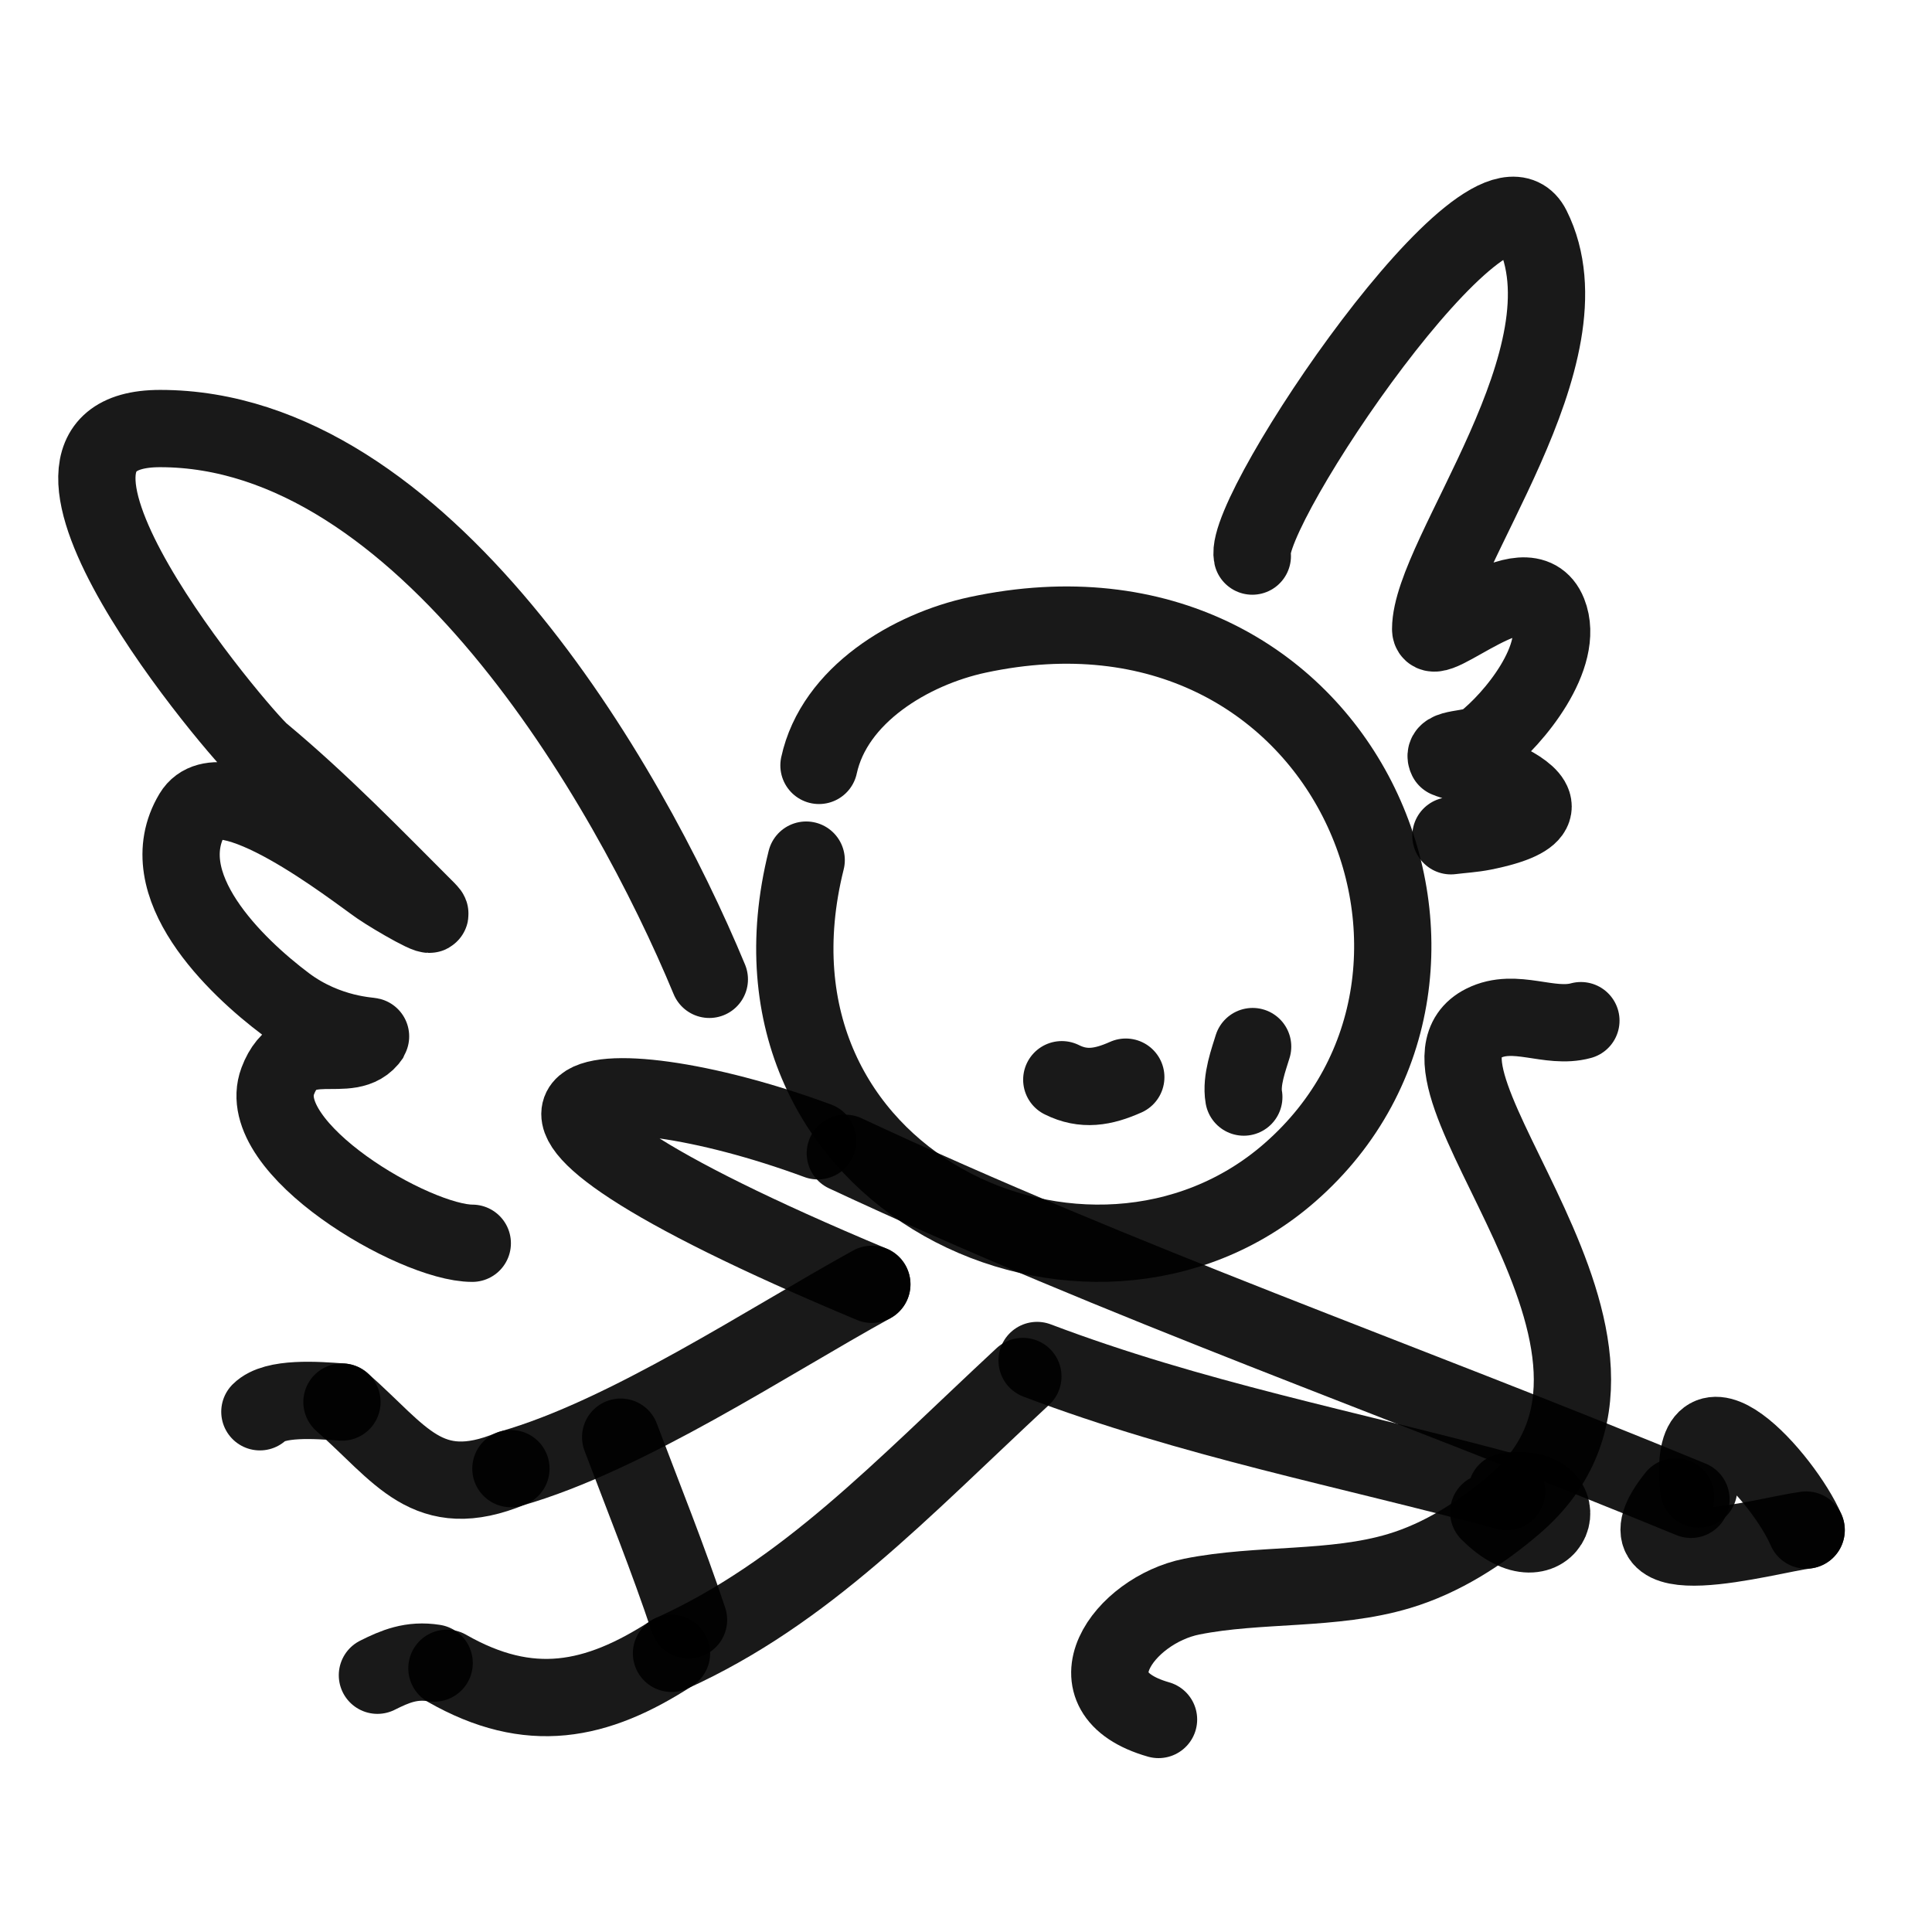
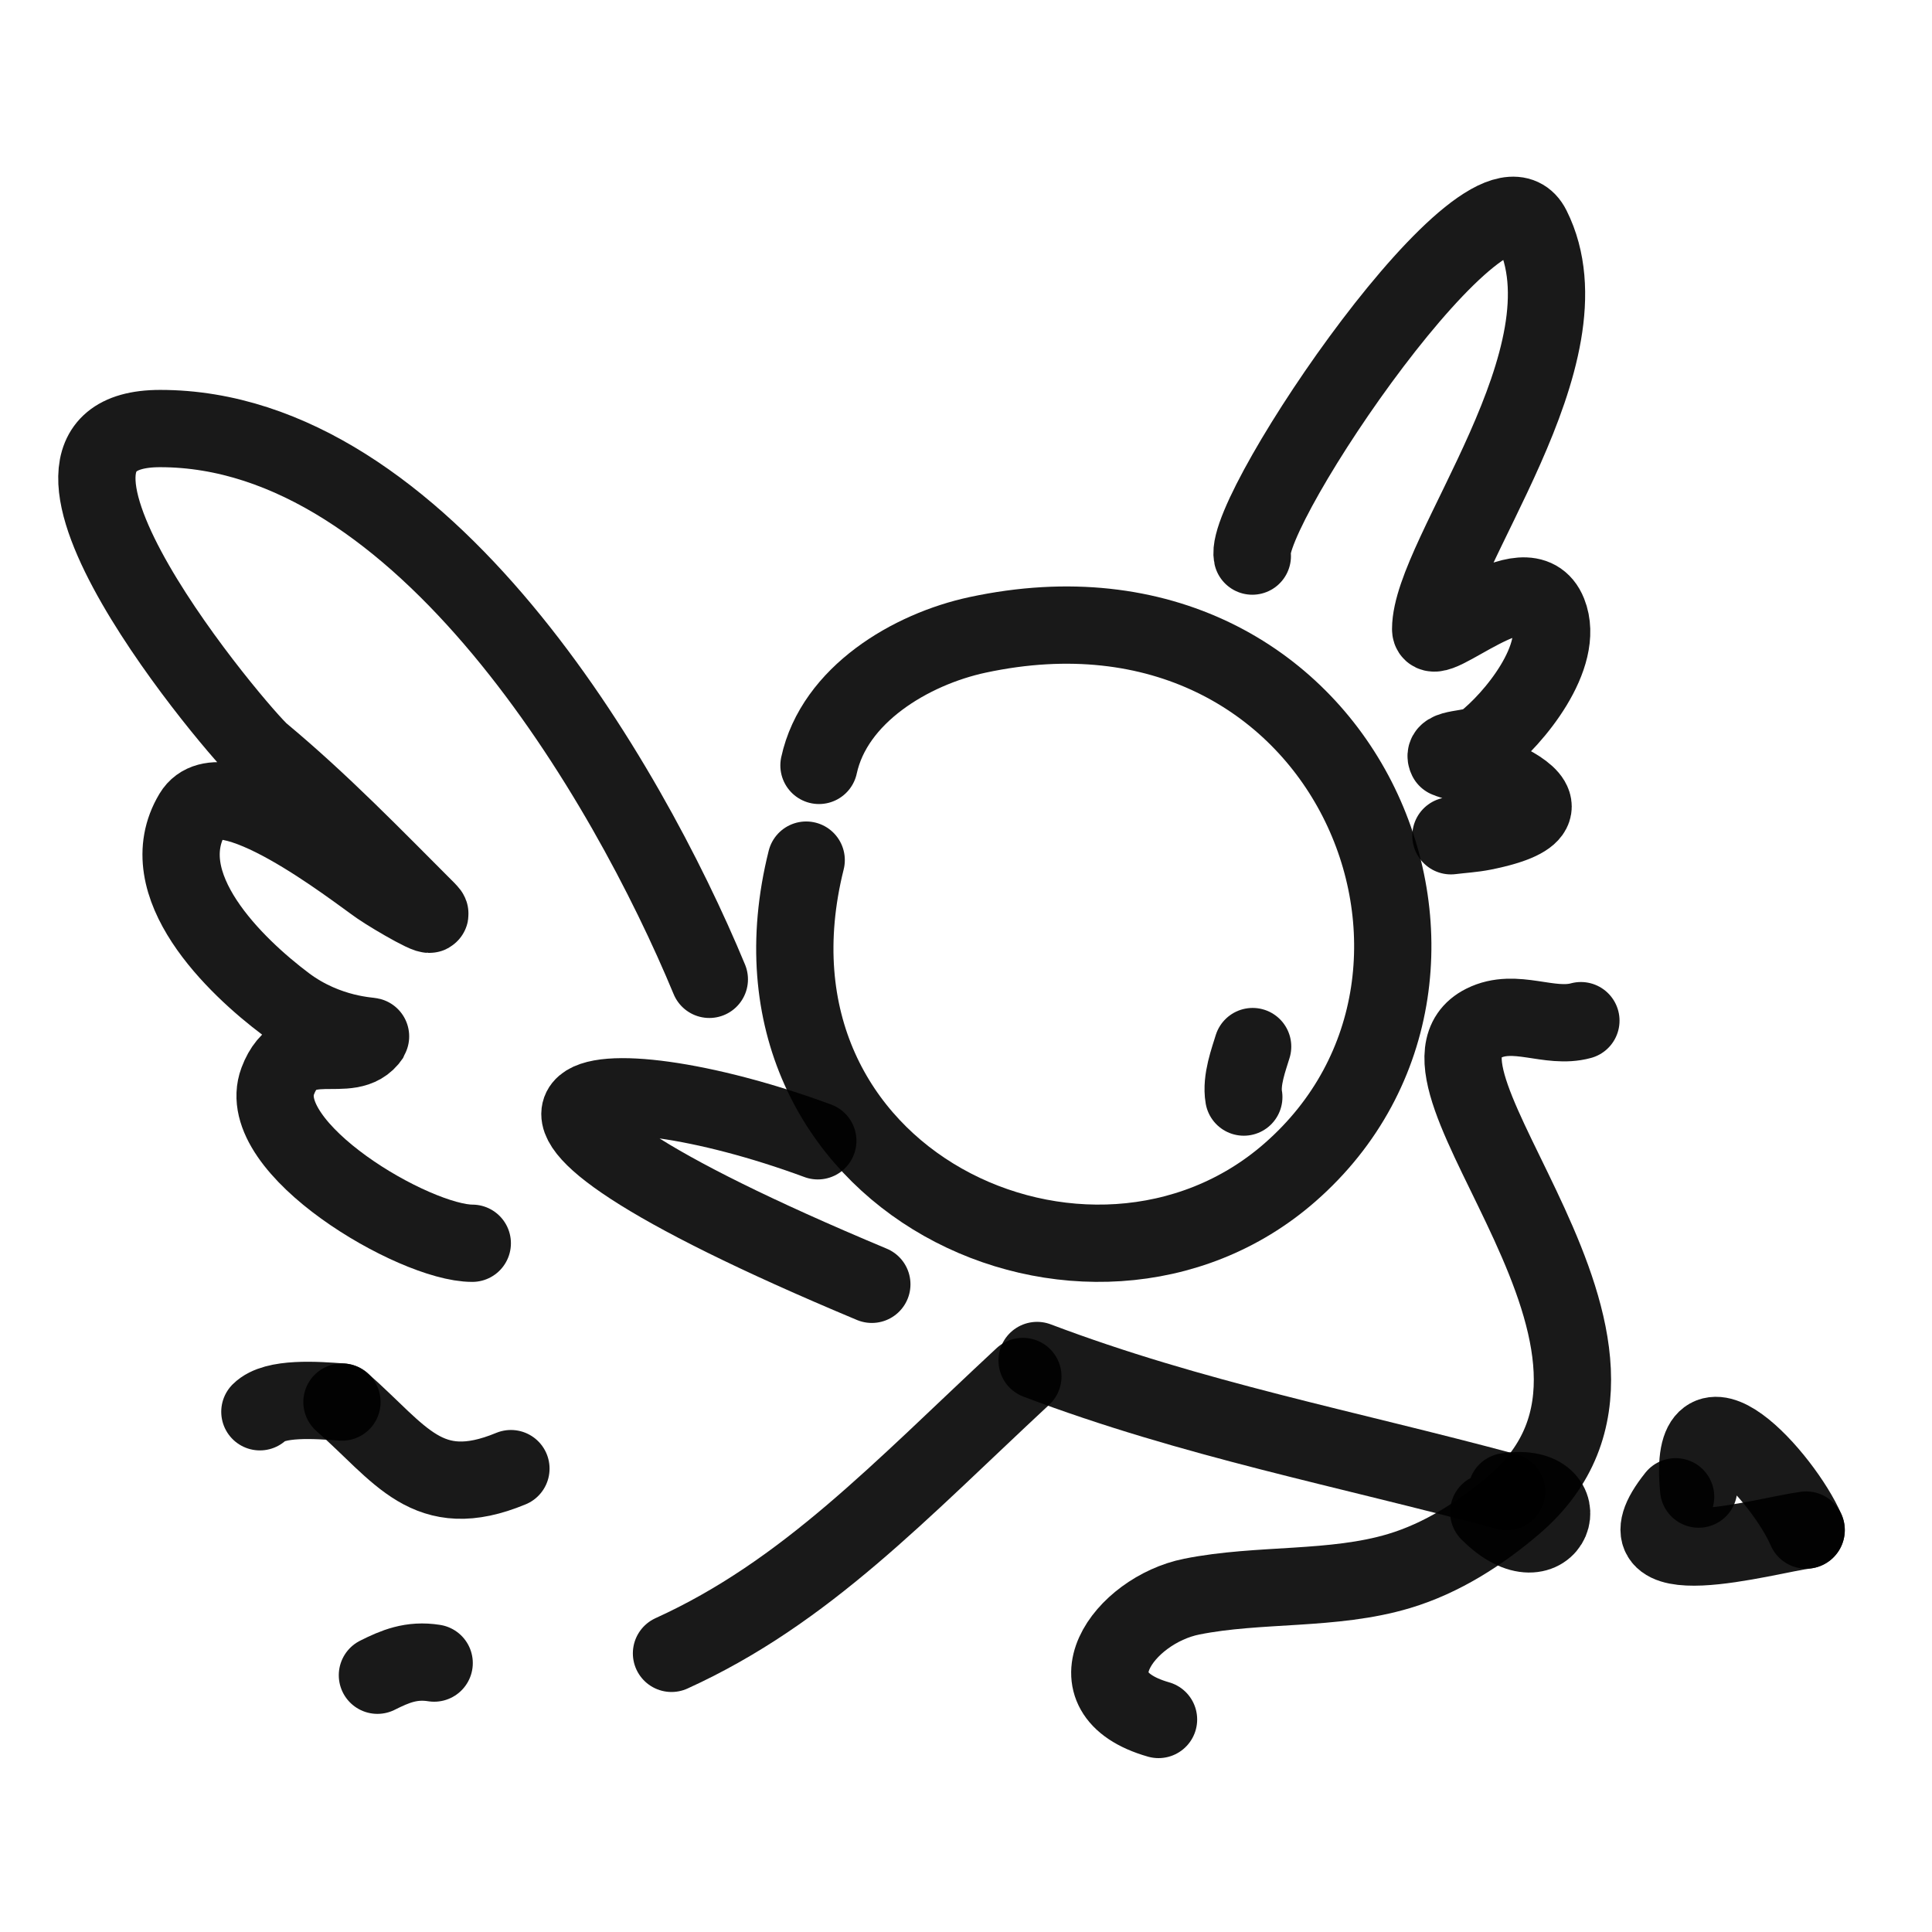
<svg xmlns="http://www.w3.org/2000/svg" width="800px" height="800px" viewBox="0 0 400 400" fill="none">
  <path d="M169.562 158.468C172.723 143.863 188.522 134.417 202.42 131.439C278.386 115.161 314.412 201.317 267.078 242.734C225.658 278.977 150.298 244.532 166.912 178.077" stroke="#000000" stroke-opacity="0.9" stroke-width="16" stroke-linecap="round" stroke-linejoin="round" />
-   <path d="M180.504 265.903C158.81 277.858 129.811 297.195 105.777 304.062" stroke="#000000" stroke-opacity="0.9" stroke-width="16" stroke-linecap="round" stroke-linejoin="round" />
  <path d="M214.719 281.677C246.965 293.888 278.57 299.822 311.937 308.832" stroke="#000000" stroke-opacity="0.9" stroke-width="16" stroke-linecap="round" stroke-linejoin="round" />
  <path d="M180.503 265.903C82.555 224.942 122.393 218.848 169.317 236.19" stroke="#000000" stroke-opacity="0.9" stroke-width="16" stroke-linecap="round" stroke-linejoin="round" />
  <path d="M327.306 211.316C320.772 213.104 313.707 208.576 307.167 211.846C286.241 222.308 351.269 279.131 313.527 311.481C306.592 317.426 298.551 322.599 289.678 325.261C275.984 329.369 260.719 327.767 246.749 330.561C232.66 333.379 220.402 350.441 239.86 356" stroke="#000000" stroke-opacity="0.9" stroke-width="16" stroke-linecap="round" stroke-linejoin="round" />
  <path d="M311.937 308.832C327.788 306.392 321.295 326.14 308.227 313.072" stroke="#000000" stroke-opacity="0.9" stroke-width="16" stroke-linecap="round" stroke-linejoin="round" />
  <path d="M105.78 304.062C88.449 311.249 82.98 300.938 70.801 290.282" stroke="#000000" stroke-opacity="0.9" stroke-width="16" stroke-linecap="round" stroke-linejoin="round" />
-   <path d="M139.03 342.308C123.46 352.398 109.624 355.167 92.531 345.4" stroke="#000000" stroke-opacity="0.9" stroke-width="16" stroke-linecap="round" stroke-linejoin="round" />
-   <path d="M350.098 310.422C288.359 284.983 233.083 265.903 175.016 238.78" stroke="#000000" stroke-opacity="0.9" stroke-width="16" stroke-linecap="round" stroke-linejoin="round" />
  <path d="M351.686 308.301C349.24 283.761 369.319 305.987 373.945 316.782" stroke="#000000" stroke-opacity="0.9" stroke-width="16" stroke-linecap="round" stroke-linejoin="round" />
  <path d="M346.918 309.892C332.921 327.365 365.863 317.792 373.947 316.781" stroke="#000000" stroke-opacity="0.9" stroke-width="16" stroke-linecap="round" stroke-linejoin="round" />
-   <path d="M233.082 223.013C228.402 225.102 224.355 225.805 219.832 223.543" stroke="#000000" stroke-opacity="0.9" stroke-width="16" stroke-linecap="round" stroke-linejoin="round" />
  <path d="M257.515 227.136C256.901 223.613 258.58 219.231 259.345 216.682" stroke="#000000" stroke-opacity="0.9" stroke-width="16" stroke-linecap="round" stroke-linejoin="round" />
  <path d="M70.8 290.282C65.585 289.885 56.86 289.236 53.805 292.292" stroke="#000000" stroke-opacity="0.9" stroke-width="16" stroke-linecap="round" stroke-linejoin="round" />
  <path d="M89.889 344.321C85.158 343.573 81.785 345.017 78.141 346.839" stroke="#000000" stroke-opacity="0.9" stroke-width="16" stroke-linecap="round" stroke-linejoin="round" />
  <path d="M259.278 115.132C257.236 105.677 308.483 29.76 317.182 47.158C330.315 73.424 296.203 114.899 296.203 130.238C296.203 135.166 316.098 115.777 320.539 126.881C324.131 135.861 313.387 148.908 307.112 153.735C304.929 155.415 298.327 154.628 299.559 157.092C299.717 157.407 334.024 166.814 307.112 172.197C304.901 172.639 302.636 172.756 300.398 173.036" stroke="#000000" stroke-opacity="0.9" stroke-width="16" stroke-linecap="round" stroke-linejoin="round" />
  <path d="M146.858 202.762C129.834 161.686 87.483 88.726 33.163 88.726C-4.257 88.726 49.885 152.314 54.142 155.861C66.606 166.248 77.311 177.351 88.549 188.589C91.203 191.243 81.571 185.68 78.479 183.554C73.642 180.229 45.956 158.316 39.877 168.449C31.064 183.136 48.761 200.078 59.177 207.891C67.858 214.402 76.924 214.419 76.8 214.604C72.43 221.16 61.698 212.639 57.499 223.835C52.287 237.733 85.814 257.403 97.78 257.403" stroke="#000000" stroke-opacity="0.9" stroke-width="16" stroke-linecap="round" stroke-linejoin="round" />
  <path d="M211.775 284.983C186.335 308.62 166.864 329.654 139.027 342.308" stroke="#000000" stroke-opacity="0.9" stroke-width="16" stroke-linecap="round" stroke-linejoin="round" />
-   <path d="M128.504 297.548C133.258 310.12 138.34 322.733 142.553 335.375" stroke="#000000" stroke-opacity="0.9" stroke-width="16" stroke-linecap="round" stroke-linejoin="round" />
</svg>